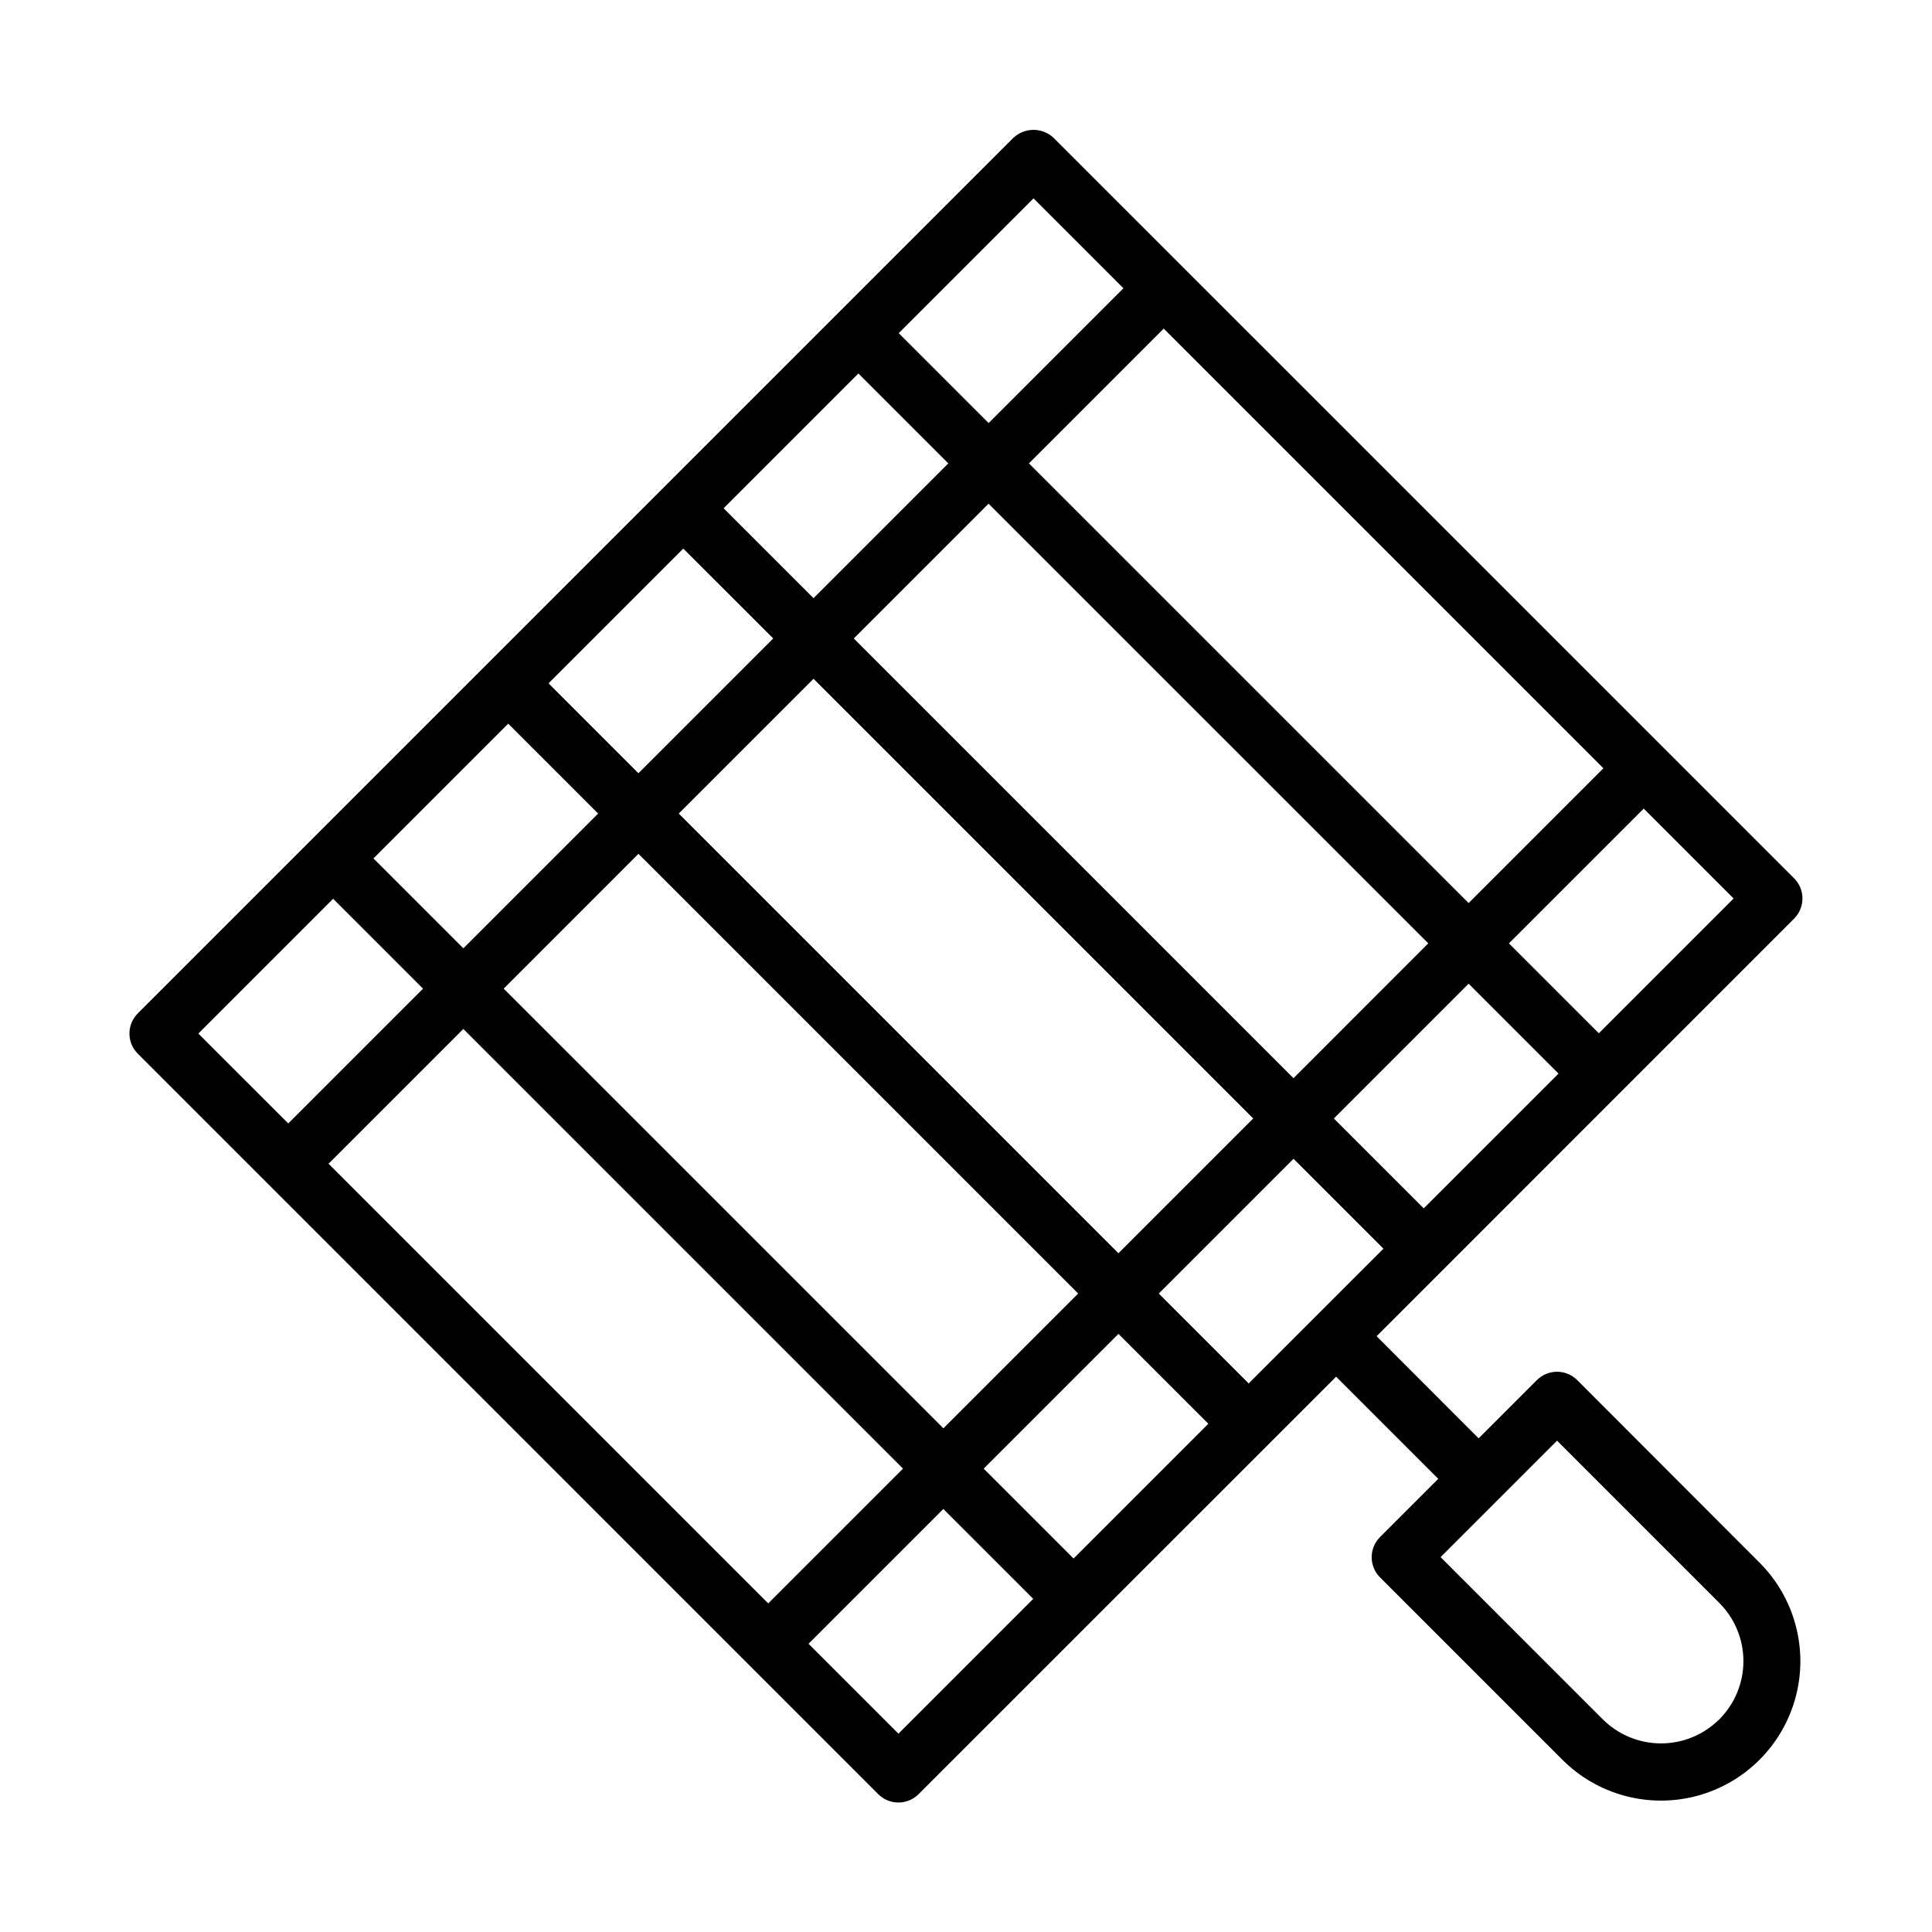
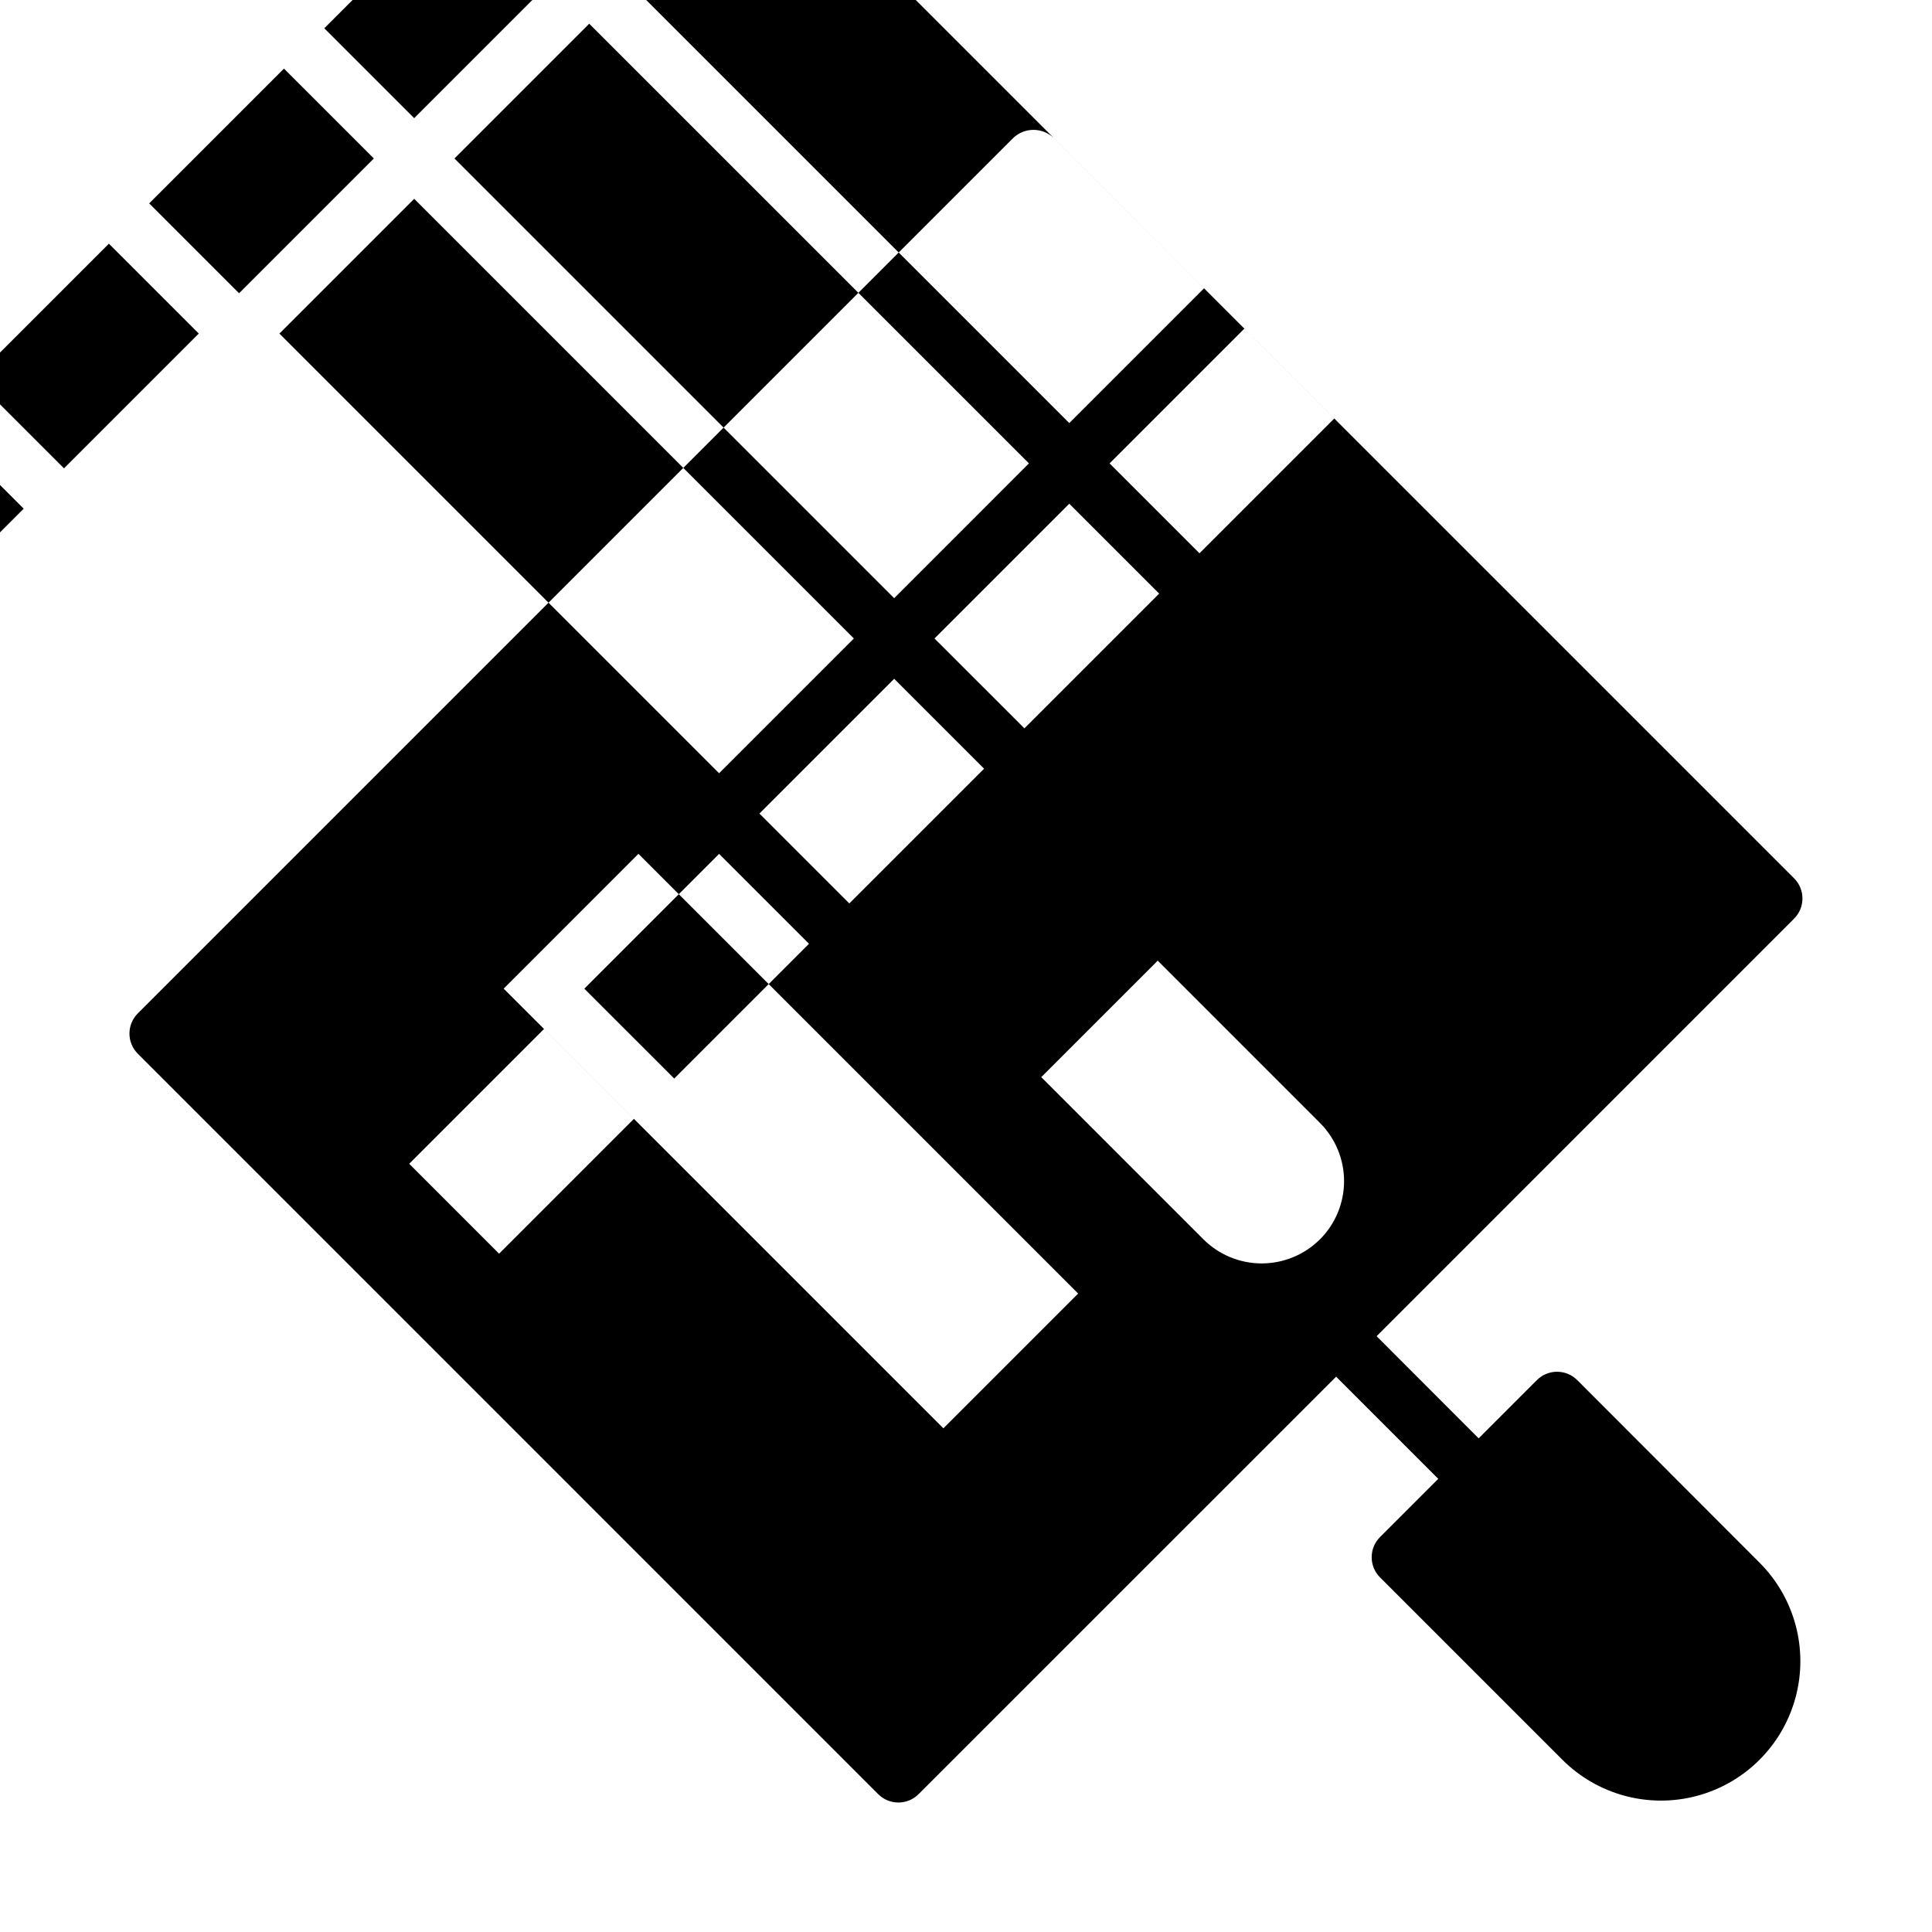
<svg xmlns="http://www.w3.org/2000/svg" fill="#000000" width="800px" height="800px" version="1.1" viewBox="144 144 512 512">
-   <path d="m561.98 509.74c-2.953-2.949-7.734-2.949-10.688 0l-15.434 15.438-27.043-27.07 110.64-110.66c2.949-2.953 2.949-7.738 0-10.688l-196.23-196.22c-3-2.832-7.684-2.832-10.684 0l-232.02 232.02c-2.953 2.949-2.953 7.734 0 10.684l196.22 196.23c2.949 2.949 7.734 2.949 10.688 0l110.66-110.64 27.07 27.07-15.438 15.434c-2.949 2.949-2.949 7.734 0 10.684l48.332 48.336c9.332 9.332 22.934 12.977 35.684 9.559 12.746-3.414 22.703-13.375 26.117-26.121 3.418-12.75-0.23-26.352-9.562-35.684zm-284.5-103.74 35.715-35.727 116.53 116.53-35.715 35.715zm105.83 127.2-35.719 35.719-116.52-116.52 35.719-35.719zm139.2-139.2-35.715 35.727-116.53-116.53 35.715-35.715zm-105.83-127.2 35.719-35.719 116.52 116.52-35.719 35.719zm116.52 137.89 23.824 23.824-35.715 35.711-23.824-23.82zm-57.086 35.715-35.715 35.715-116.52-116.52 35.715-35.715zm-116.52-137.89-23.824-23.82 35.715-35.715 23.824 23.82zm-10.684 10.684-35.719 35.719-23.824-23.824 35.715-35.711zm-46.402 46.402-35.715 35.715-23.824-23.824 35.715-35.711zm137.89 137.89 23.824 23.82-35.715 35.715-23.824-23.82zm10.688-10.688 35.715-35.715 23.824 23.824-35.715 35.711zm116.62-68.973-23.824-23.824 35.719-35.719 23.824 23.824zm-149.81-221.26 23.82 23.824-35.719 35.719-23.824-23.82zm-185.61 185.61 23.824 23.824-35.719 35.719-23.824-23.82zm149.81 221.26-23.82-23.828 35.719-35.719 23.824 23.82zm217.53-3.797v-0.004c-4.098 4.086-9.648 6.379-15.434 6.379-5.789 0-11.336-2.293-15.438-6.379l-42.984-42.988 30.867-30.867 42.988 42.996c4.094 4.094 6.398 9.645 6.398 15.434 0 5.793-2.305 11.344-6.398 15.438z" />
+   <path d="m561.98 509.74c-2.953-2.949-7.734-2.949-10.688 0l-15.434 15.438-27.043-27.07 110.64-110.66c2.949-2.953 2.949-7.738 0-10.688l-196.23-196.22c-3-2.832-7.684-2.832-10.684 0l-232.02 232.02c-2.953 2.949-2.953 7.734 0 10.684l196.22 196.23c2.949 2.949 7.734 2.949 10.688 0l110.66-110.64 27.07 27.07-15.438 15.434c-2.949 2.949-2.949 7.734 0 10.684l48.332 48.336c9.332 9.332 22.934 12.977 35.684 9.559 12.746-3.414 22.703-13.375 26.117-26.121 3.418-12.75-0.23-26.352-9.562-35.684zm-284.5-103.74 35.715-35.727 116.53 116.53-35.715 35.715zzm139.2-139.2-35.715 35.727-116.53-116.53 35.715-35.715zm-105.83-127.2 35.719-35.719 116.52 116.52-35.719 35.719zm116.52 137.89 23.824 23.824-35.715 35.711-23.824-23.82zm-57.086 35.715-35.715 35.715-116.52-116.52 35.715-35.715zm-116.52-137.89-23.824-23.82 35.715-35.715 23.824 23.82zm-10.684 10.684-35.719 35.719-23.824-23.824 35.715-35.711zm-46.402 46.402-35.715 35.715-23.824-23.824 35.715-35.711zm137.89 137.89 23.824 23.82-35.715 35.715-23.824-23.82zm10.688-10.688 35.715-35.715 23.824 23.824-35.715 35.711zm116.62-68.973-23.824-23.824 35.719-35.719 23.824 23.824zm-149.81-221.26 23.82 23.824-35.719 35.719-23.824-23.82zm-185.61 185.61 23.824 23.824-35.719 35.719-23.824-23.82zm149.81 221.26-23.82-23.828 35.719-35.719 23.824 23.82zm217.53-3.797v-0.004c-4.098 4.086-9.648 6.379-15.434 6.379-5.789 0-11.336-2.293-15.438-6.379l-42.984-42.988 30.867-30.867 42.988 42.996c4.094 4.094 6.398 9.645 6.398 15.434 0 5.793-2.305 11.344-6.398 15.438z" />
</svg>